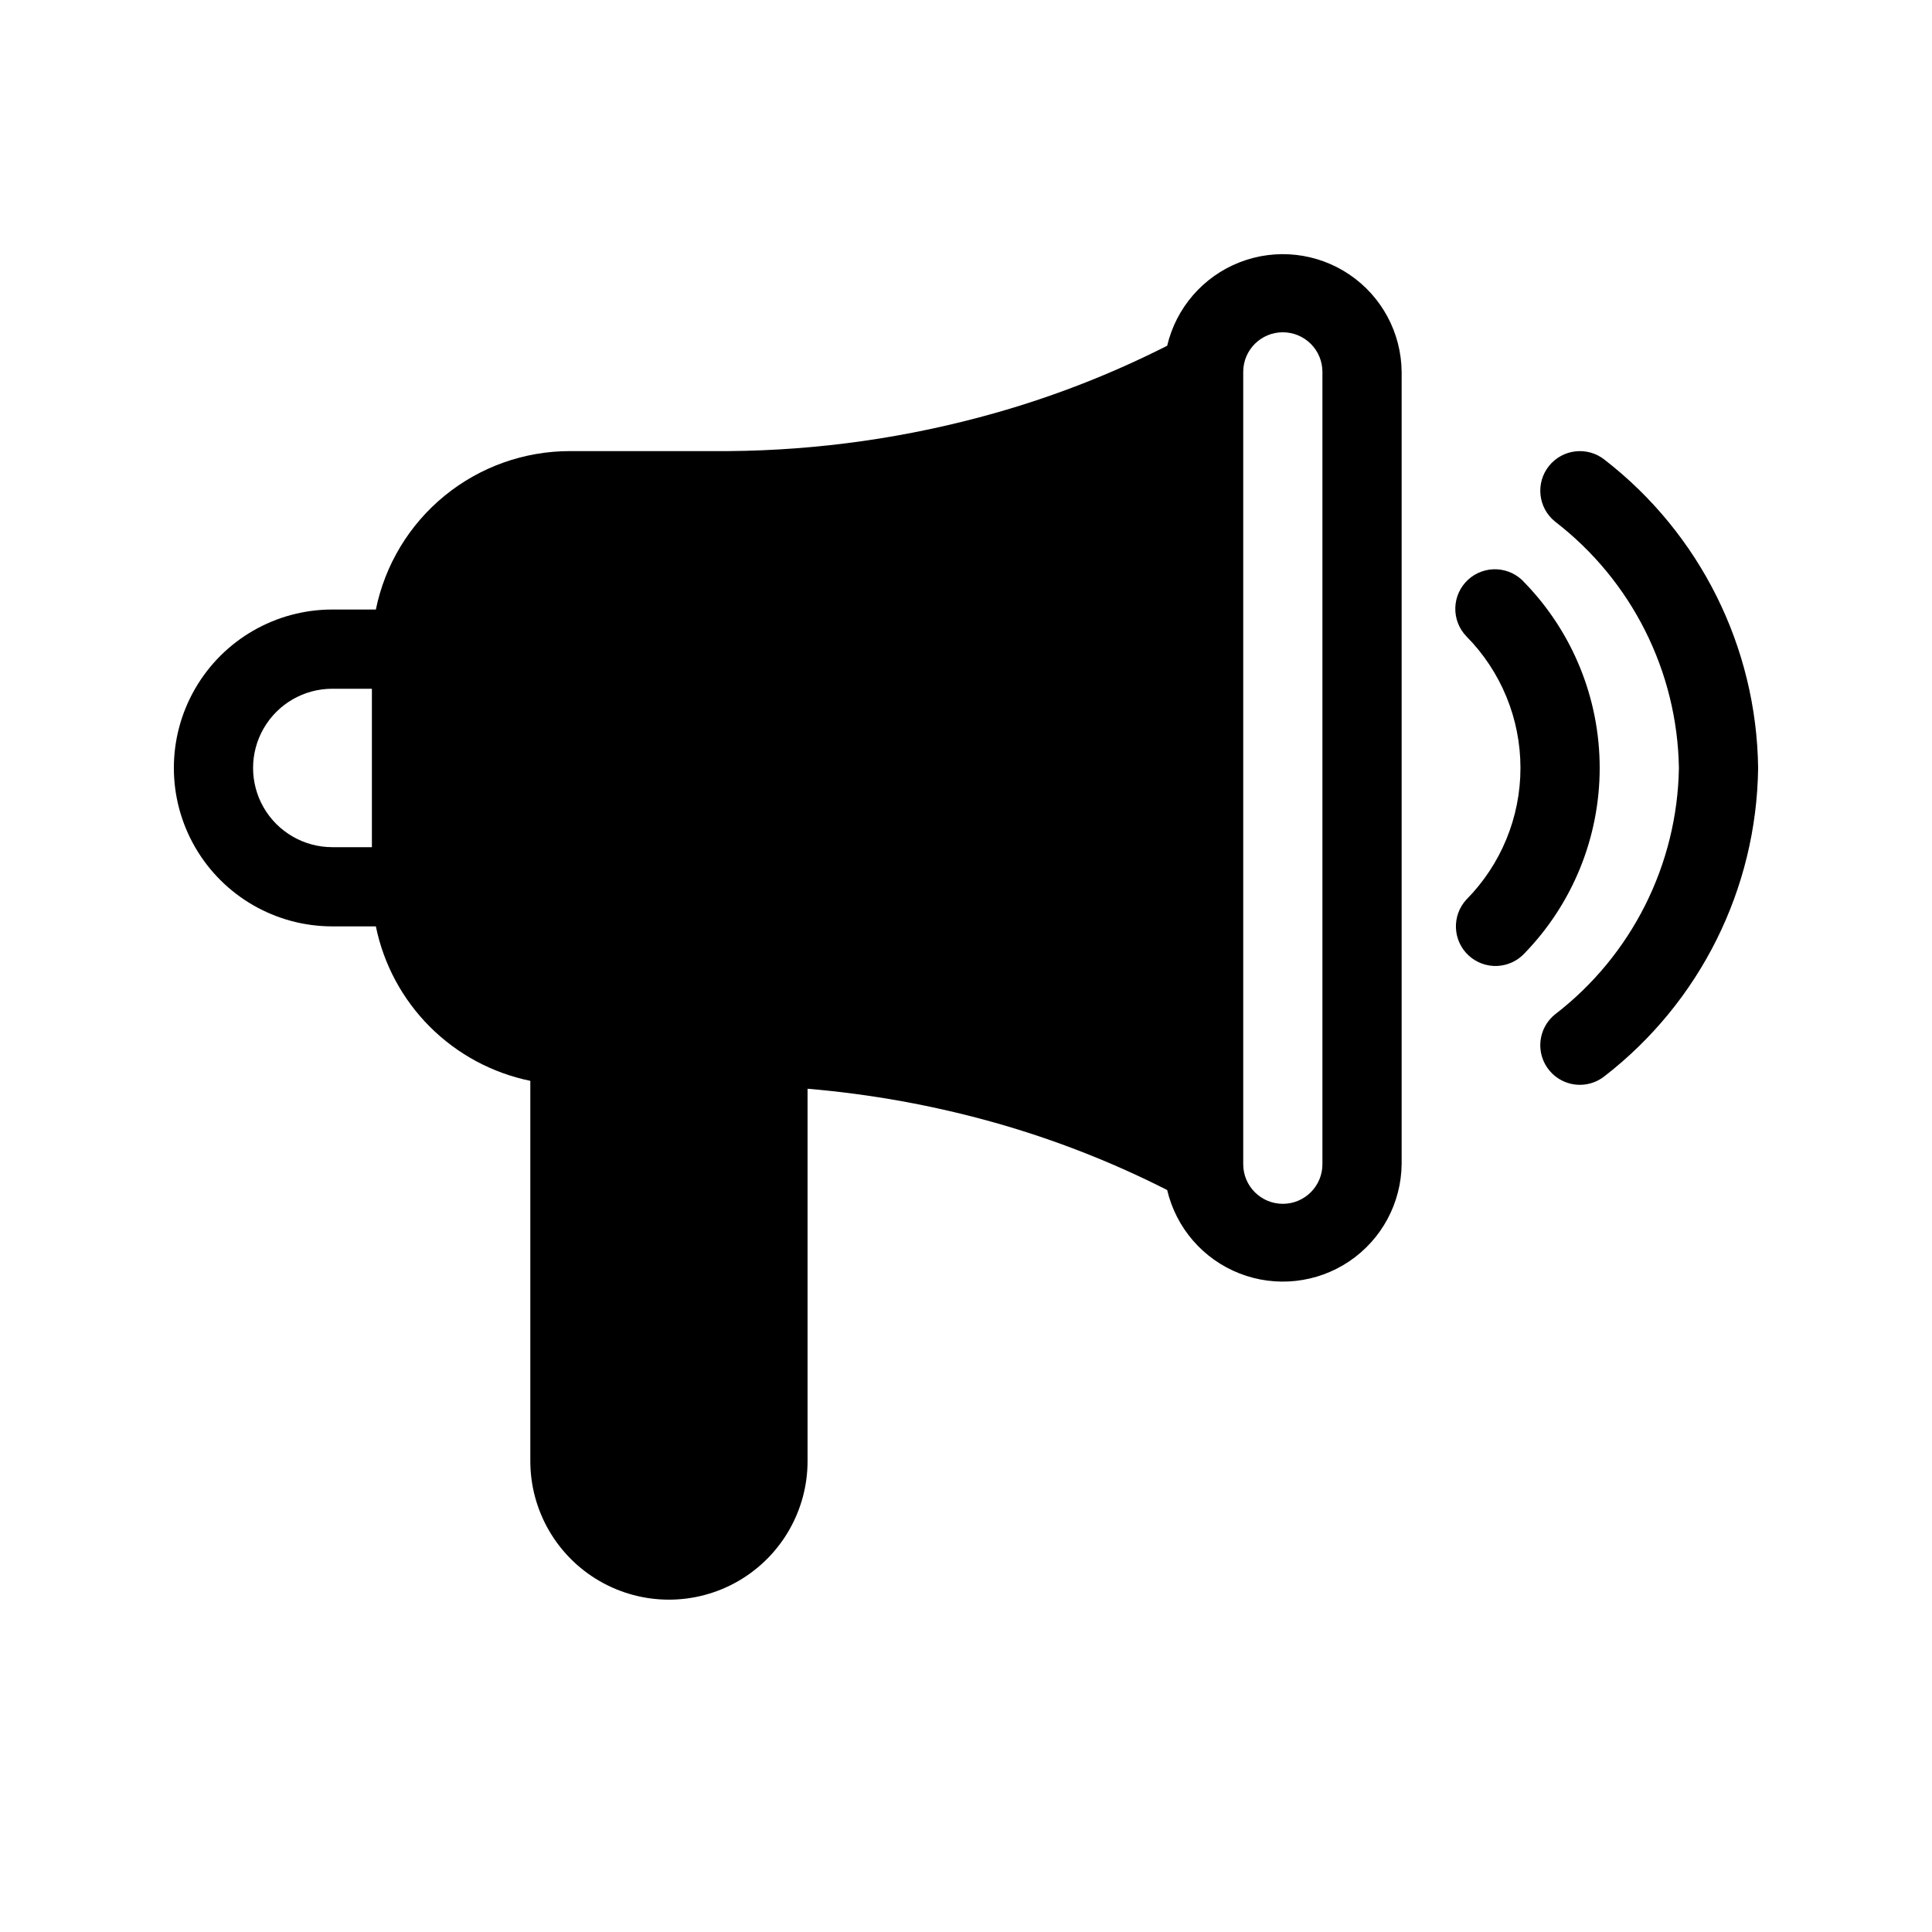
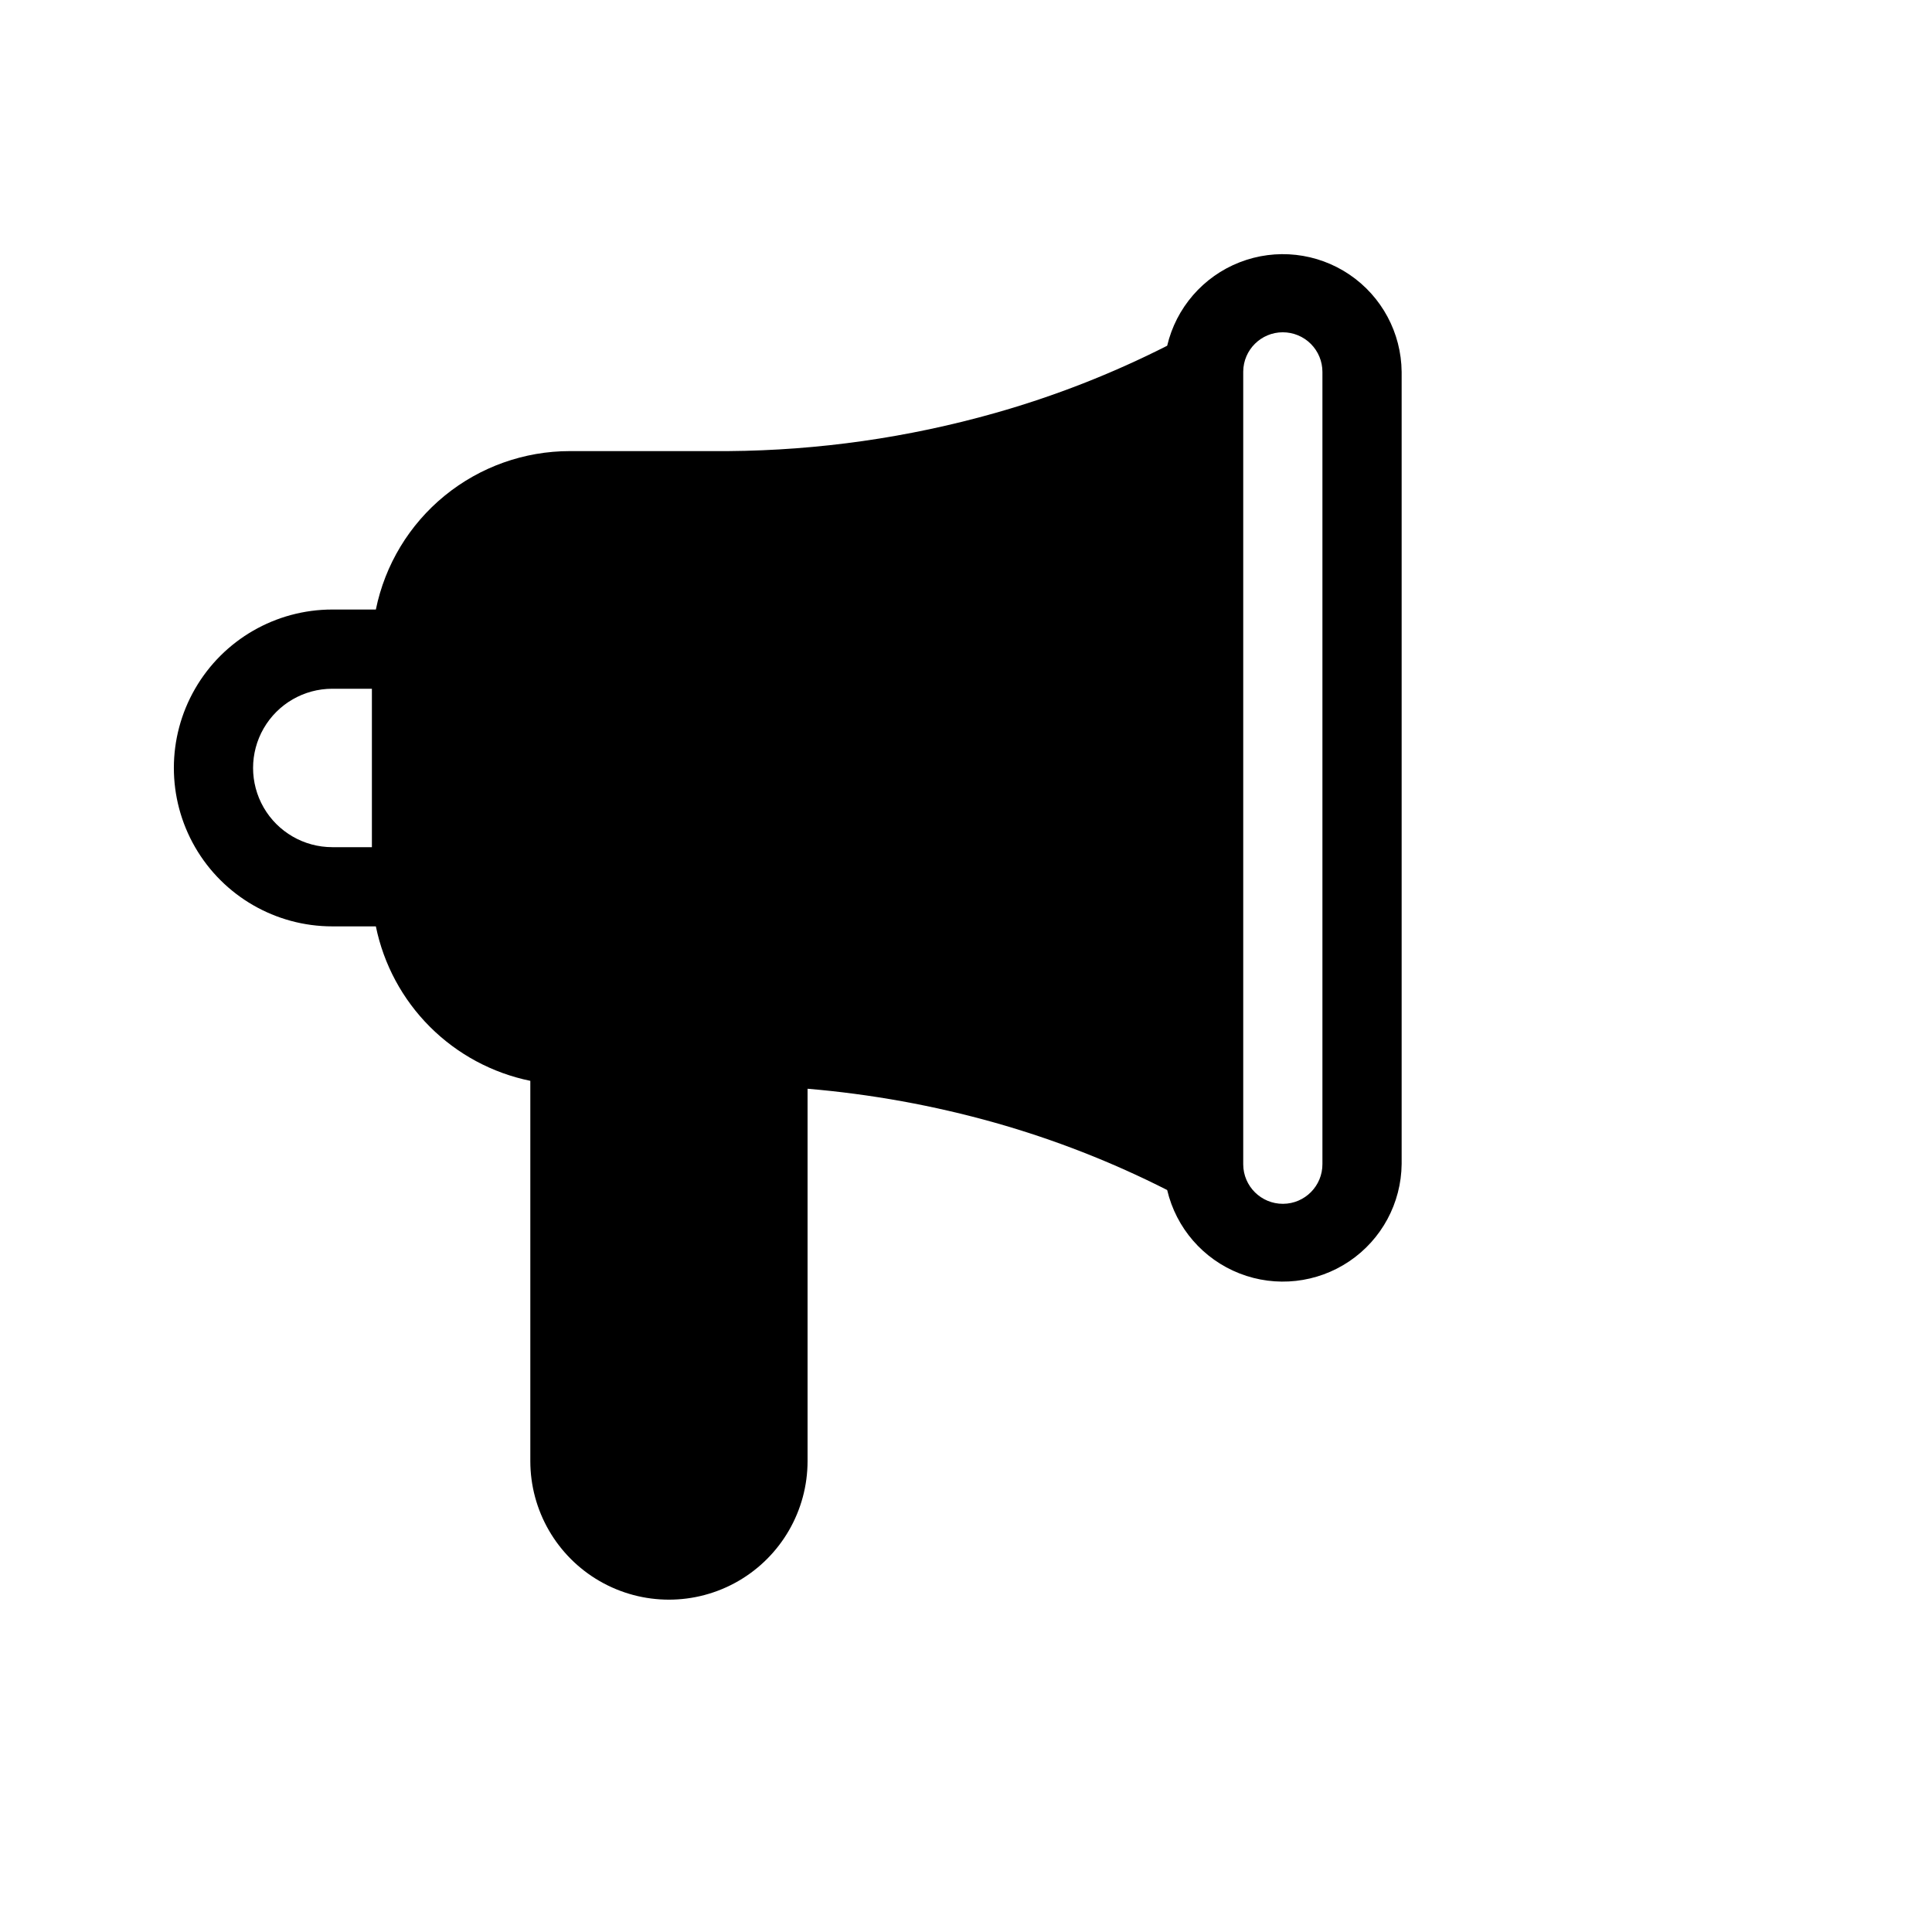
<svg xmlns="http://www.w3.org/2000/svg" fill="#000000" width="800px" height="800px" version="1.1" viewBox="144 144 512 512">
  <g>
-     <path d="m562.69 431.49c2.387-0.004 4.699-0.816 6.559-2.312 25.297-19.594 40.273-49.66 40.672-81.656-0.398-31.996-15.367-62.062-40.66-81.66-4.523-3.629-11.129-2.906-14.758 1.617-3.629 4.519-2.906 11.129 1.617 14.758 20.305 15.629 32.383 39.66 32.809 65.285-0.426 25.621-12.504 49.652-32.809 65.285-3.477 2.785-4.812 7.465-3.336 11.668 1.48 4.203 5.449 7.016 9.906 7.016z" />
-     <path d="m533.23 397.24c2.055 1.879 4.769 2.867 7.551 2.746s5.402-1.344 7.281-3.398c12.746-13.156 19.871-30.754 19.871-49.074 0-18.316-7.125-35.914-19.871-49.074-1.859-2.125-4.5-3.41-7.32-3.566-2.824-0.156-5.59 0.832-7.672 2.742-2.082 1.91-3.309 4.578-3.398 7.402-0.09 2.824 0.961 5.566 2.918 7.602 9.191 9.289 14.348 21.828 14.348 34.895 0 13.07-5.156 25.609-14.348 34.895-1.879 2.051-2.871 4.769-2.75 7.551s1.34 5.398 3.391 7.281z" />
    <path d="m232.06 389.5h11.547c2.062 10.082 7.043 19.332 14.32 26.609 7.277 7.277 16.531 12.258 26.613 14.324v100.76c0 13.125 7 25.25 18.367 31.812 11.367 6.562 25.371 6.562 36.734 0 11.367-6.562 18.371-18.688 18.371-31.812v-98.664c16.797 1.418 33.418 4.43 49.645 8.996 15.762 4.453 31.055 10.43 45.656 17.844 2.375 10.074 9.543 18.34 19.184 22.109 9.637 3.769 20.512 2.562 29.09-3.231 8.574-5.789 13.758-15.426 13.863-25.773v-209.92c-0.094-10.352-5.269-19.996-13.848-25.797-8.574-5.797-19.453-7.012-29.098-3.242-9.641 3.766-16.816 12.035-19.191 22.109-14.602 7.414-29.895 13.391-45.656 17.844-22.988 6.504-46.746 9.895-70.637 10.078h-41.984c-12.098-0.004-23.828 4.176-33.199 11.824-9.371 7.652-15.812 18.305-18.23 30.16h-11.547c-15 0-28.859 8-36.359 20.992-7.5 12.988-7.5 28.992 0 41.984 7.5 12.988 21.359 20.992 36.359 20.992zm251.9-157.44c2.785 0 5.457 1.105 7.422 3.074 1.969 1.969 3.074 4.637 3.074 7.422v209.92c0.031 5.797-4.644 10.52-10.441 10.547s-10.52-4.648-10.547-10.445v-210.13c0.055-5.754 4.738-10.391 10.492-10.391zm-251.9 94.465h10.496v41.984h-10.496c-7.5 0-14.43-4.004-18.18-10.496-3.75-6.496-3.75-14.5 0-20.992 3.75-6.496 10.68-10.496 18.18-10.496z" />
  </g>
</svg>